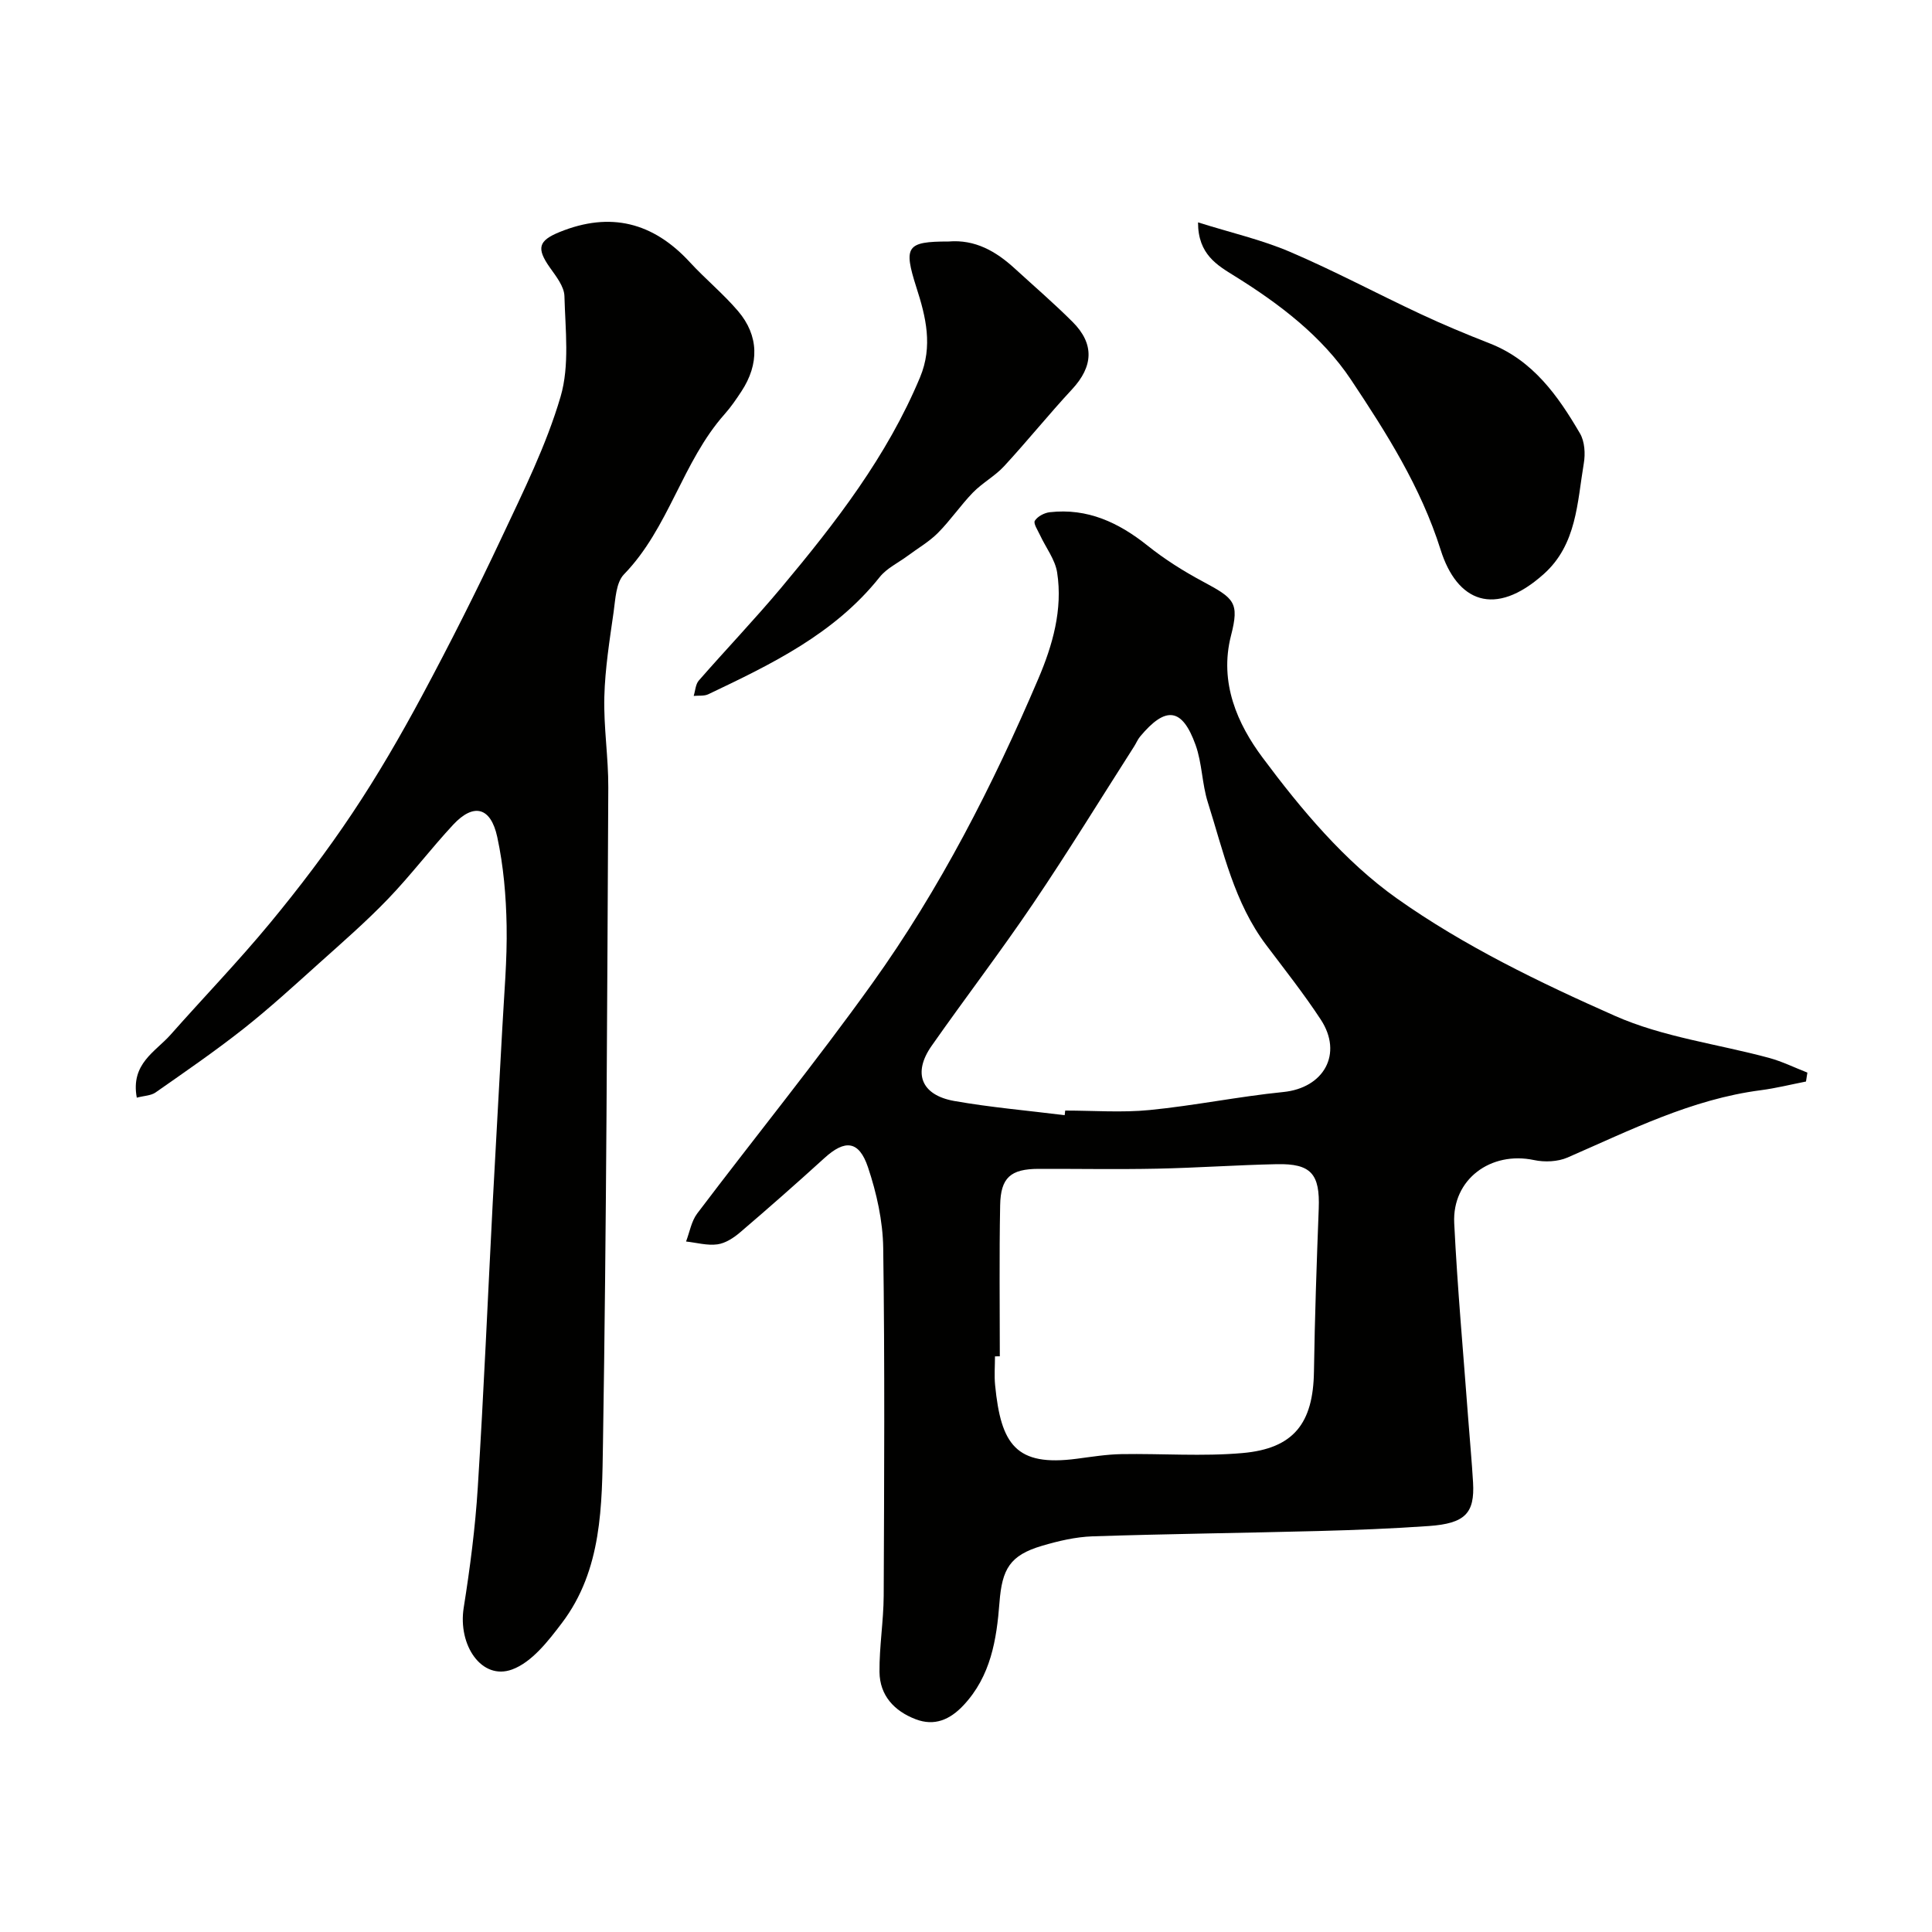
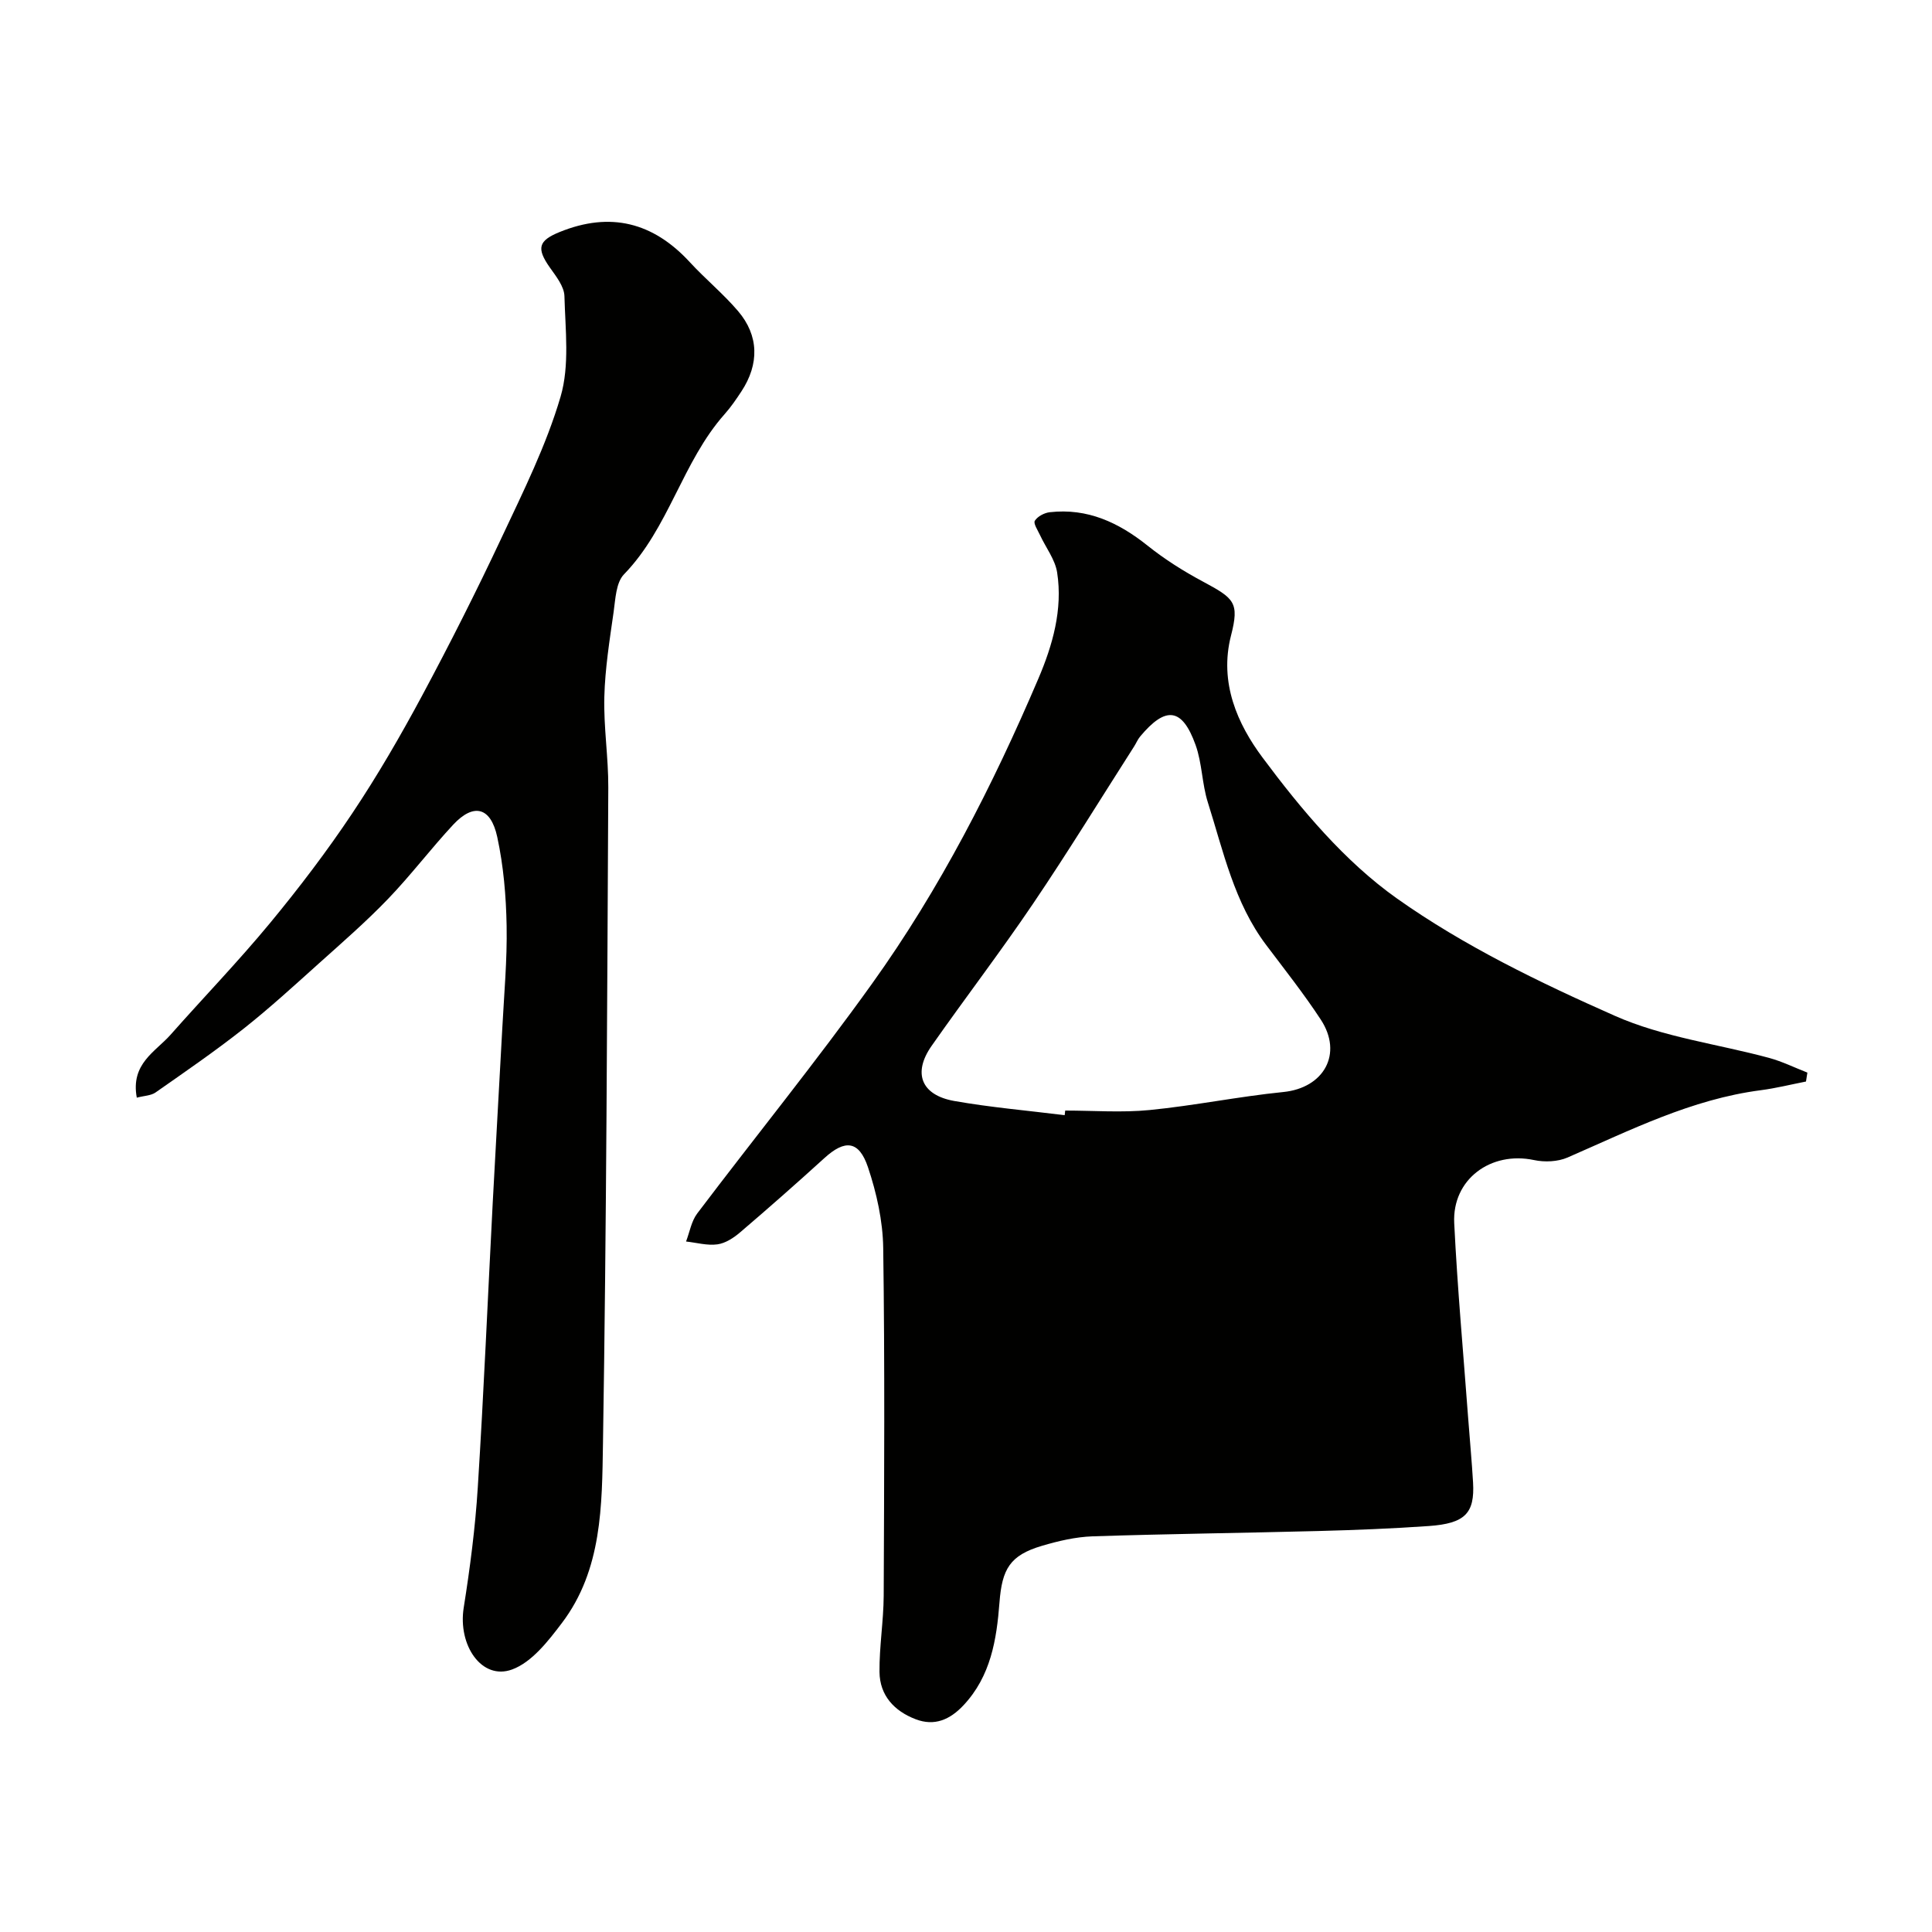
<svg xmlns="http://www.w3.org/2000/svg" enable-background="new 0 0 400 400" viewBox="0 0 400 400">
  <g fill="#010100">
-     <path d="m373.91 223.92c-3.12.61-6.23 1.39-9.38 1.8-14.31 1.86-27 8.28-39.98 13.93-2.03.88-4.74 1-6.94.53-8.95-1.9-16.97 3.98-16.53 13.05.66 13.48 1.89 26.93 2.89 40.4.33 4.43.75 8.86 1.01 13.29.37 6.39-1.65 8.5-9.18 9.03-7.58.53-15.19.83-22.79 1.03-15.59.41-31.19.59-46.78 1.1-3.53.12-7.11.96-10.52 1.97-6.62 1.96-8.25 4.79-8.78 11.74-.59 7.68-1.8 15.25-7.45 21.27-2.81 2.99-6 4.38-9.9 2.89-4.43-1.69-7.44-4.92-7.49-9.79-.05-5.26.84-10.53.87-15.8.1-23.99.24-47.98-.1-71.97-.08-5.6-1.36-11.37-3.15-16.71-1.87-5.58-4.78-5.79-9.04-1.9-5.73 5.21-11.54 10.33-17.43 15.36-1.33 1.14-3.04 2.26-4.7 2.49-2.1.29-4.33-.35-6.5-.59.75-1.95 1.1-4.2 2.31-5.8 12.04-15.92 24.63-31.43 36.24-47.64 14.02-19.57 24.96-40.98 34.39-63.09 2.94-6.89 5.08-14.31 3.89-21.98-.42-2.7-2.35-5.16-3.55-7.75-.46-.99-1.41-2.41-1.07-2.96.56-.9 1.96-1.64 3.08-1.77 7.83-.89 14.29 2.14 20.29 6.94 3.52 2.81 7.4 5.26 11.38 7.39 6.54 3.52 7.64 4.31 5.87 11.2-2.52 9.82 1.42 18.41 6.5 25.23 8 10.75 17.03 21.54 27.84 29.2 13.86 9.82 29.53 17.4 45.14 24.31 9.97 4.42 21.26 5.82 31.93 8.71 2.71.74 5.28 2.01 7.92 3.04-.1.63-.2 1.24-.29 1.85zm-166.91 56.89c-.33 0-.67.01-1 .01 0 2-.17 4.01.03 5.99 1.21 12.27 4.31 16.86 16.89 15.21 3.08-.4 6.18-.91 9.28-.96 8.35-.14 16.75.51 25.04-.22 10.63-.93 14.64-6.19 14.8-16.86.17-11.25.56-22.51.99-33.76.27-7.14-1.56-9.34-8.67-9.19-8.26.17-16.51.76-24.77.93-8.19.17-16.38.02-24.57.04-5.76.02-7.85 1.78-7.95 7.55-.2 10.42-.07 20.84-.07 31.26zm13.43-49.92c.04-.32.07-.64.11-.96 5.83 0 11.7.46 17.48-.11 9.26-.91 18.42-2.8 27.68-3.73 8.39-.84 12.4-7.91 7.75-15-3.49-5.32-7.45-10.33-11.28-15.41-6.64-8.79-8.88-19.39-12.1-29.56-1.22-3.85-1.18-8.11-2.54-11.89-2.77-7.71-6.17-8.11-11.48-1.74-.51.61-.82 1.4-1.26 2.08-6.94 10.85-13.67 21.83-20.88 32.49-6.76 10-14.11 19.6-21.04 29.49-3.92 5.6-2.17 10.16 4.66 11.39 7.58 1.34 15.27 1.99 22.9 2.95z" />
+     <path d="m373.91 223.92c-3.12.61-6.23 1.39-9.38 1.8-14.31 1.86-27 8.28-39.98 13.93-2.03.88-4.74 1-6.94.53-8.95-1.9-16.97 3.98-16.53 13.05.66 13.48 1.89 26.93 2.89 40.4.33 4.43.75 8.86 1.01 13.29.37 6.39-1.65 8.5-9.18 9.03-7.58.53-15.19.83-22.79 1.03-15.59.41-31.19.59-46.78 1.1-3.53.12-7.11.96-10.52 1.97-6.62 1.96-8.25 4.79-8.78 11.74-.59 7.68-1.8 15.25-7.45 21.27-2.81 2.99-6 4.38-9.9 2.89-4.43-1.69-7.44-4.92-7.49-9.79-.05-5.26.84-10.53.87-15.8.1-23.99.24-47.98-.1-71.97-.08-5.6-1.36-11.37-3.15-16.71-1.87-5.58-4.78-5.79-9.04-1.9-5.73 5.21-11.54 10.33-17.43 15.36-1.33 1.14-3.04 2.26-4.7 2.49-2.1.29-4.33-.35-6.5-.59.75-1.95 1.1-4.2 2.31-5.8 12.04-15.92 24.63-31.43 36.24-47.64 14.02-19.57 24.96-40.98 34.39-63.09 2.94-6.89 5.08-14.31 3.89-21.98-.42-2.7-2.35-5.16-3.55-7.75-.46-.99-1.41-2.41-1.07-2.96.56-.9 1.96-1.64 3.08-1.77 7.83-.89 14.29 2.14 20.29 6.94 3.52 2.81 7.4 5.26 11.38 7.39 6.54 3.52 7.64 4.31 5.87 11.2-2.52 9.82 1.42 18.41 6.5 25.23 8 10.75 17.03 21.54 27.84 29.2 13.86 9.82 29.53 17.4 45.14 24.31 9.97 4.42 21.26 5.82 31.93 8.71 2.71.74 5.28 2.01 7.92 3.04-.1.63-.2 1.24-.29 1.85zm-166.91 56.89zm13.43-49.92c.04-.32.07-.64.11-.96 5.83 0 11.7.46 17.48-.11 9.26-.91 18.42-2.8 27.68-3.73 8.39-.84 12.4-7.91 7.75-15-3.49-5.32-7.45-10.33-11.28-15.41-6.64-8.79-8.88-19.39-12.1-29.56-1.22-3.85-1.18-8.11-2.54-11.89-2.77-7.71-6.17-8.11-11.48-1.74-.51.61-.82 1.4-1.26 2.08-6.94 10.85-13.67 21.83-20.88 32.49-6.76 10-14.11 19.6-21.04 29.49-3.92 5.6-2.17 10.16 4.66 11.39 7.58 1.34 15.27 1.99 22.9 2.95z" />
    <path d="m28.32 227.26c-1.31-7.06 3.87-9.49 7.02-13.06 6.82-7.71 13.99-15.14 20.55-23.07 6.03-7.3 11.79-14.87 17.04-22.74 5.25-7.85 10-16.06 14.47-24.38 5.77-10.76 11.28-21.68 16.47-32.73 4.48-9.54 9.24-19.1 12.19-29.15 1.9-6.47.98-13.85.8-20.81-.05-2.01-1.73-4.11-3.01-5.92-2.82-4-2.39-5.57 2.01-7.36 10.5-4.27 19.37-2.01 26.97 6.25 3.2 3.48 6.91 6.52 9.97 10.11 4.34 5.08 4.42 10.97.71 16.62-1.07 1.63-2.19 3.27-3.49 4.73-8.77 9.88-11.5 23.54-20.83 33.16-1.66 1.71-1.77 5.13-2.15 7.82-.83 5.83-1.77 11.69-1.92 17.56-.16 6.24.85 12.51.82 18.77-.24 45.25-.38 90.5-1.1 135.74-.21 12.83-.14 26.19-8.5 37.22-2.84 3.75-6.23 8.13-10.32 9.63-6.28 2.3-11.26-5.01-10.01-12.82 1.31-8.24 2.39-16.56 2.91-24.88 1.24-19.61 2.07-39.25 3.09-58.88.63-12.03 1.34-24.06 1.98-36.09.37-7.1 1.03-14.2.9-21.29-.11-6.15-.64-12.4-1.94-18.4-1.35-6.24-4.9-7.07-9.12-2.55-4.64 4.99-8.77 10.46-13.49 15.37-4.51 4.69-9.45 8.99-14.3 13.34-5.13 4.61-10.23 9.28-15.63 13.55-5.89 4.64-12.08 8.9-18.23 13.2-.95.65-2.35.66-3.86 1.06z" />
-     <path d="m248.04 46.04c6.83 2.15 13.16 3.59 19.03 6.1 9.15 3.91 17.95 8.62 26.97 12.84 4.71 2.21 9.52 4.21 14.37 6.11 8.97 3.51 14.14 10.83 18.71 18.65.98 1.67 1.13 4.2.79 6.19-1.37 8.11-1.45 16.8-8.28 22.91-10.17 9.11-17.98 5.73-21.36-5-4.1-13-11.24-24.23-18.57-35.24-5.97-8.96-14.76-15.66-24.05-21.43-3.58-2.23-7.62-4.47-7.61-11.13z" />
-     <path d="m196.39 50c5.5-.46 9.81 2.03 13.68 5.57 4.02 3.68 8.16 7.24 12.01 11.09 4.56 4.56 4.26 9.23-.13 13.95-4.81 5.18-9.26 10.71-14.06 15.91-1.89 2.05-4.49 3.44-6.45 5.45-2.57 2.65-4.66 5.76-7.26 8.37-1.82 1.83-4.14 3.16-6.23 4.72-1.96 1.46-4.35 2.57-5.82 4.42-9.36 11.76-22.4 18.03-35.49 24.26-.86.41-2 .24-3.02.34.34-1.07.38-2.41 1.06-3.18 5.64-6.46 11.57-12.66 17.07-19.23 11.22-13.41 21.9-27.18 28.73-43.54 2.7-6.46 1.22-12.52-.75-18.62-2.71-8.5-2.06-9.51 6.66-9.51z" />
  </g>
</svg>